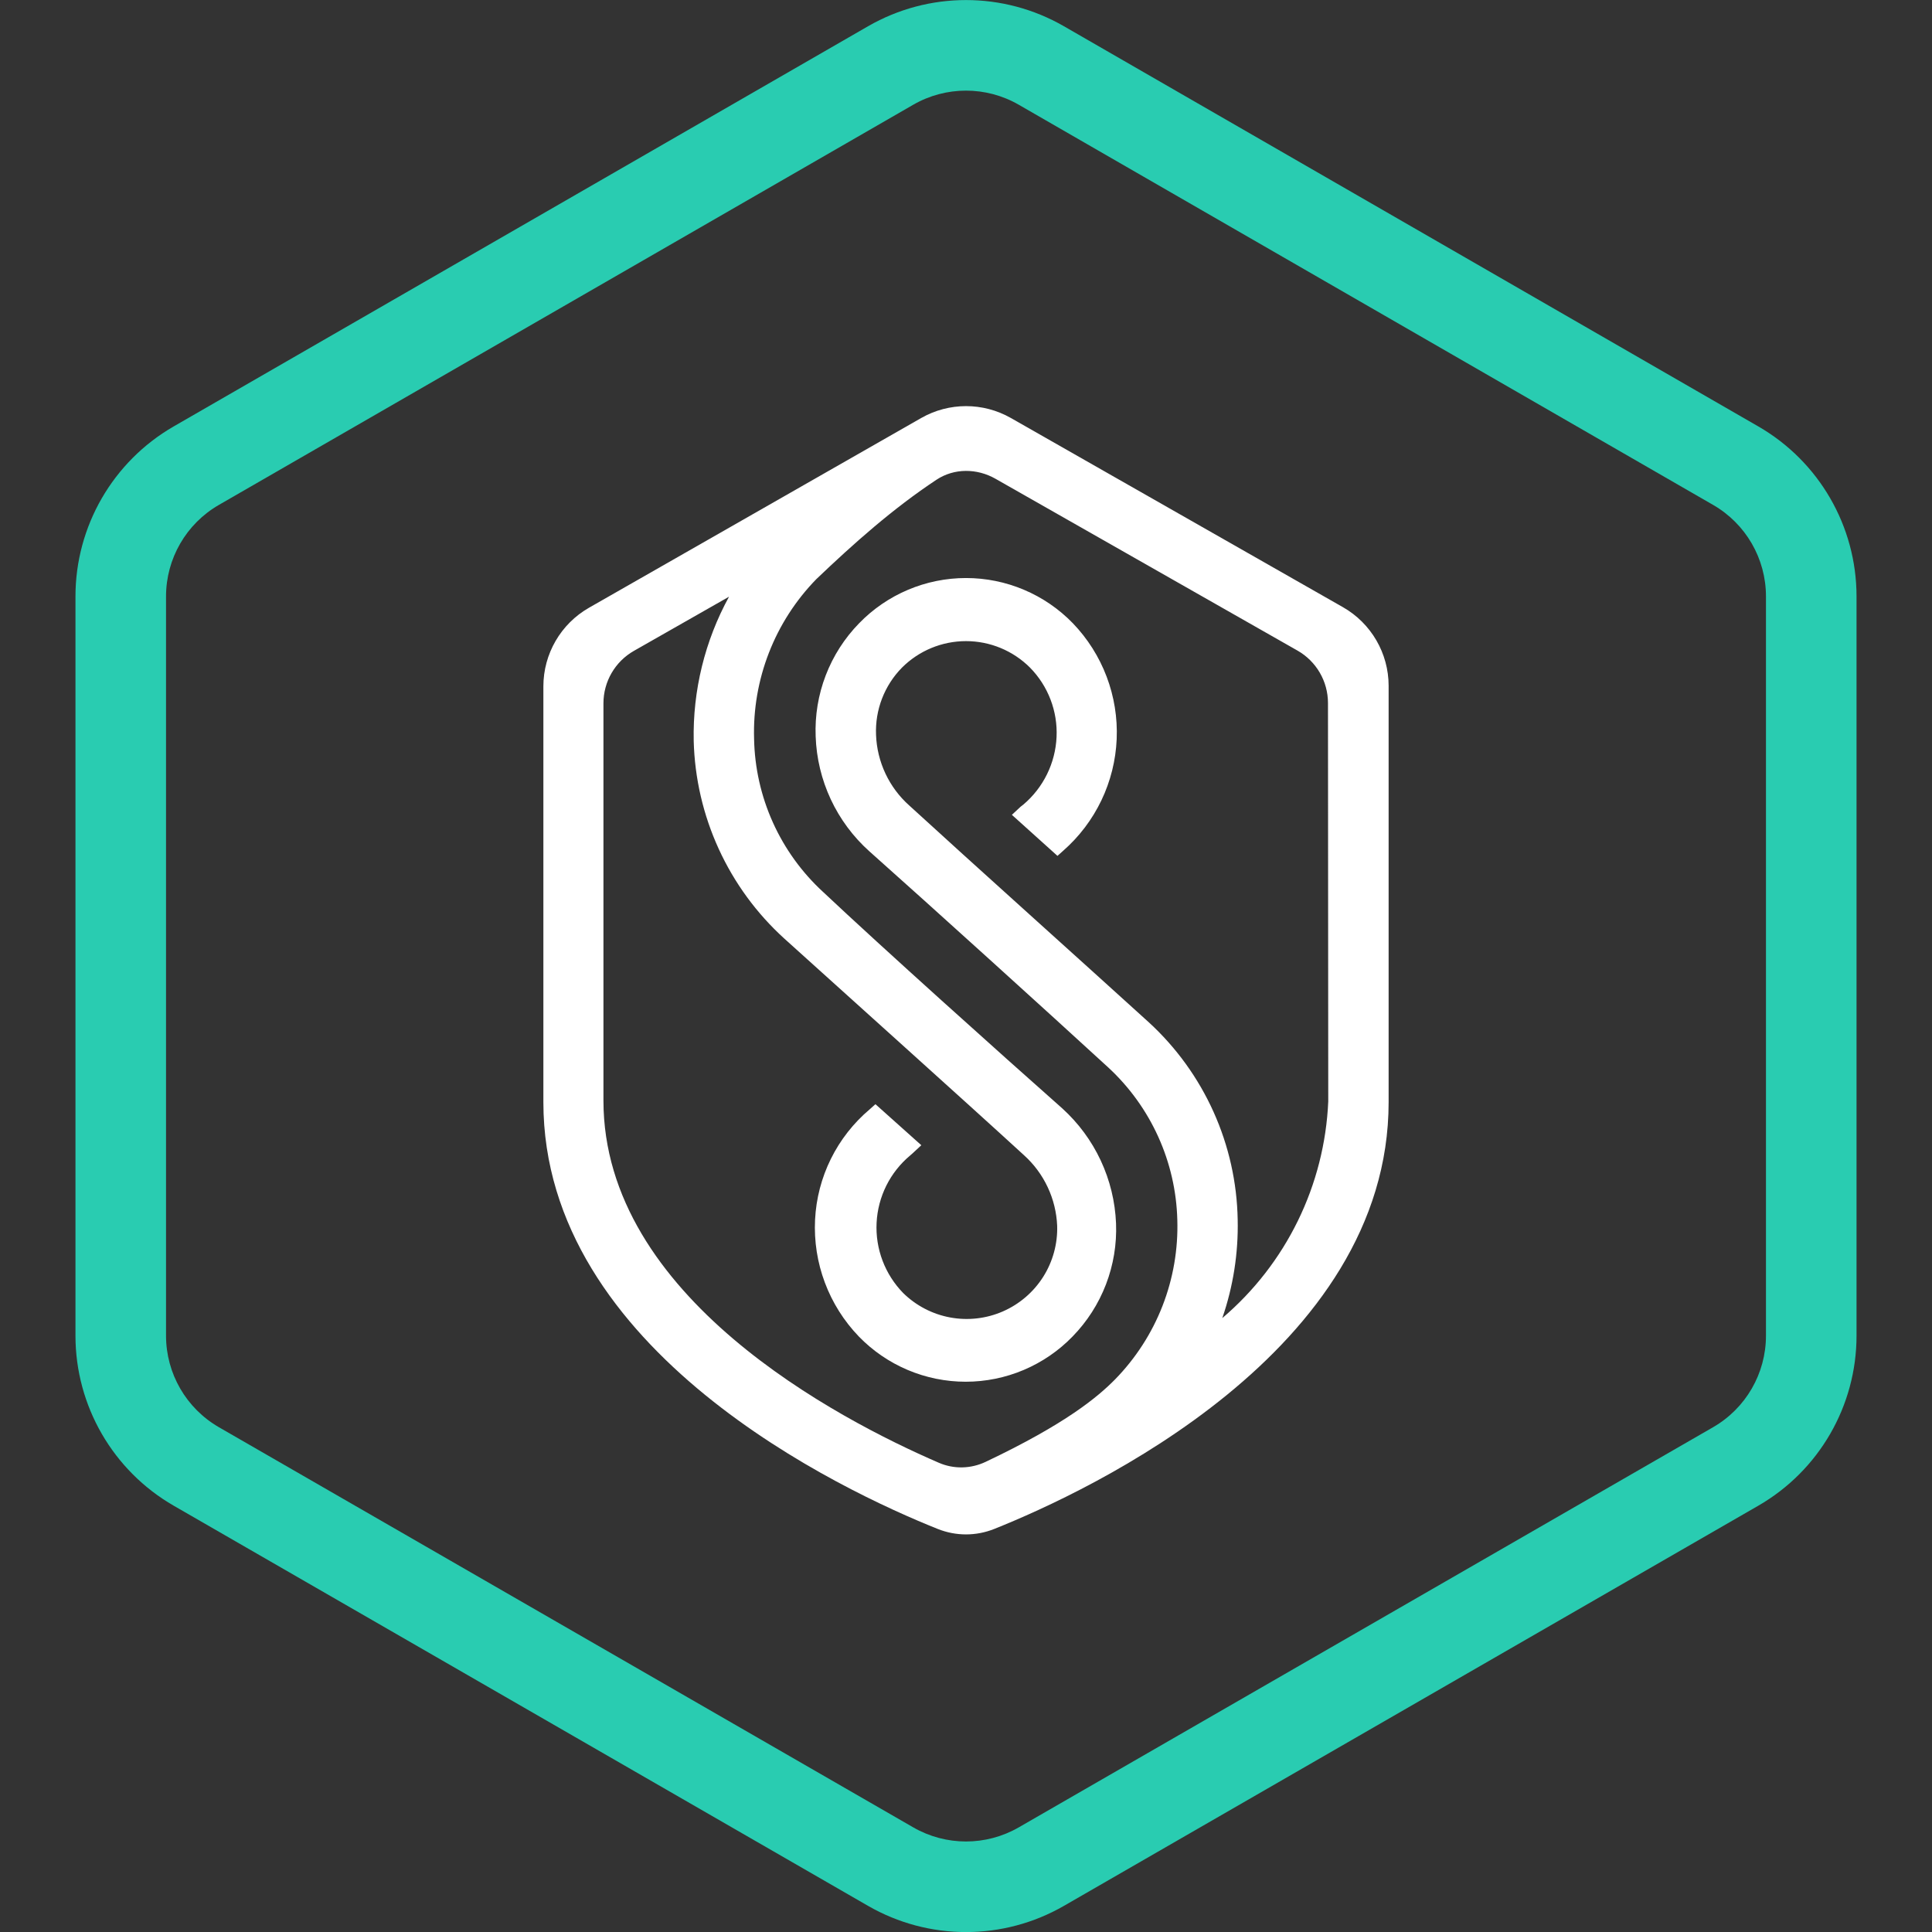
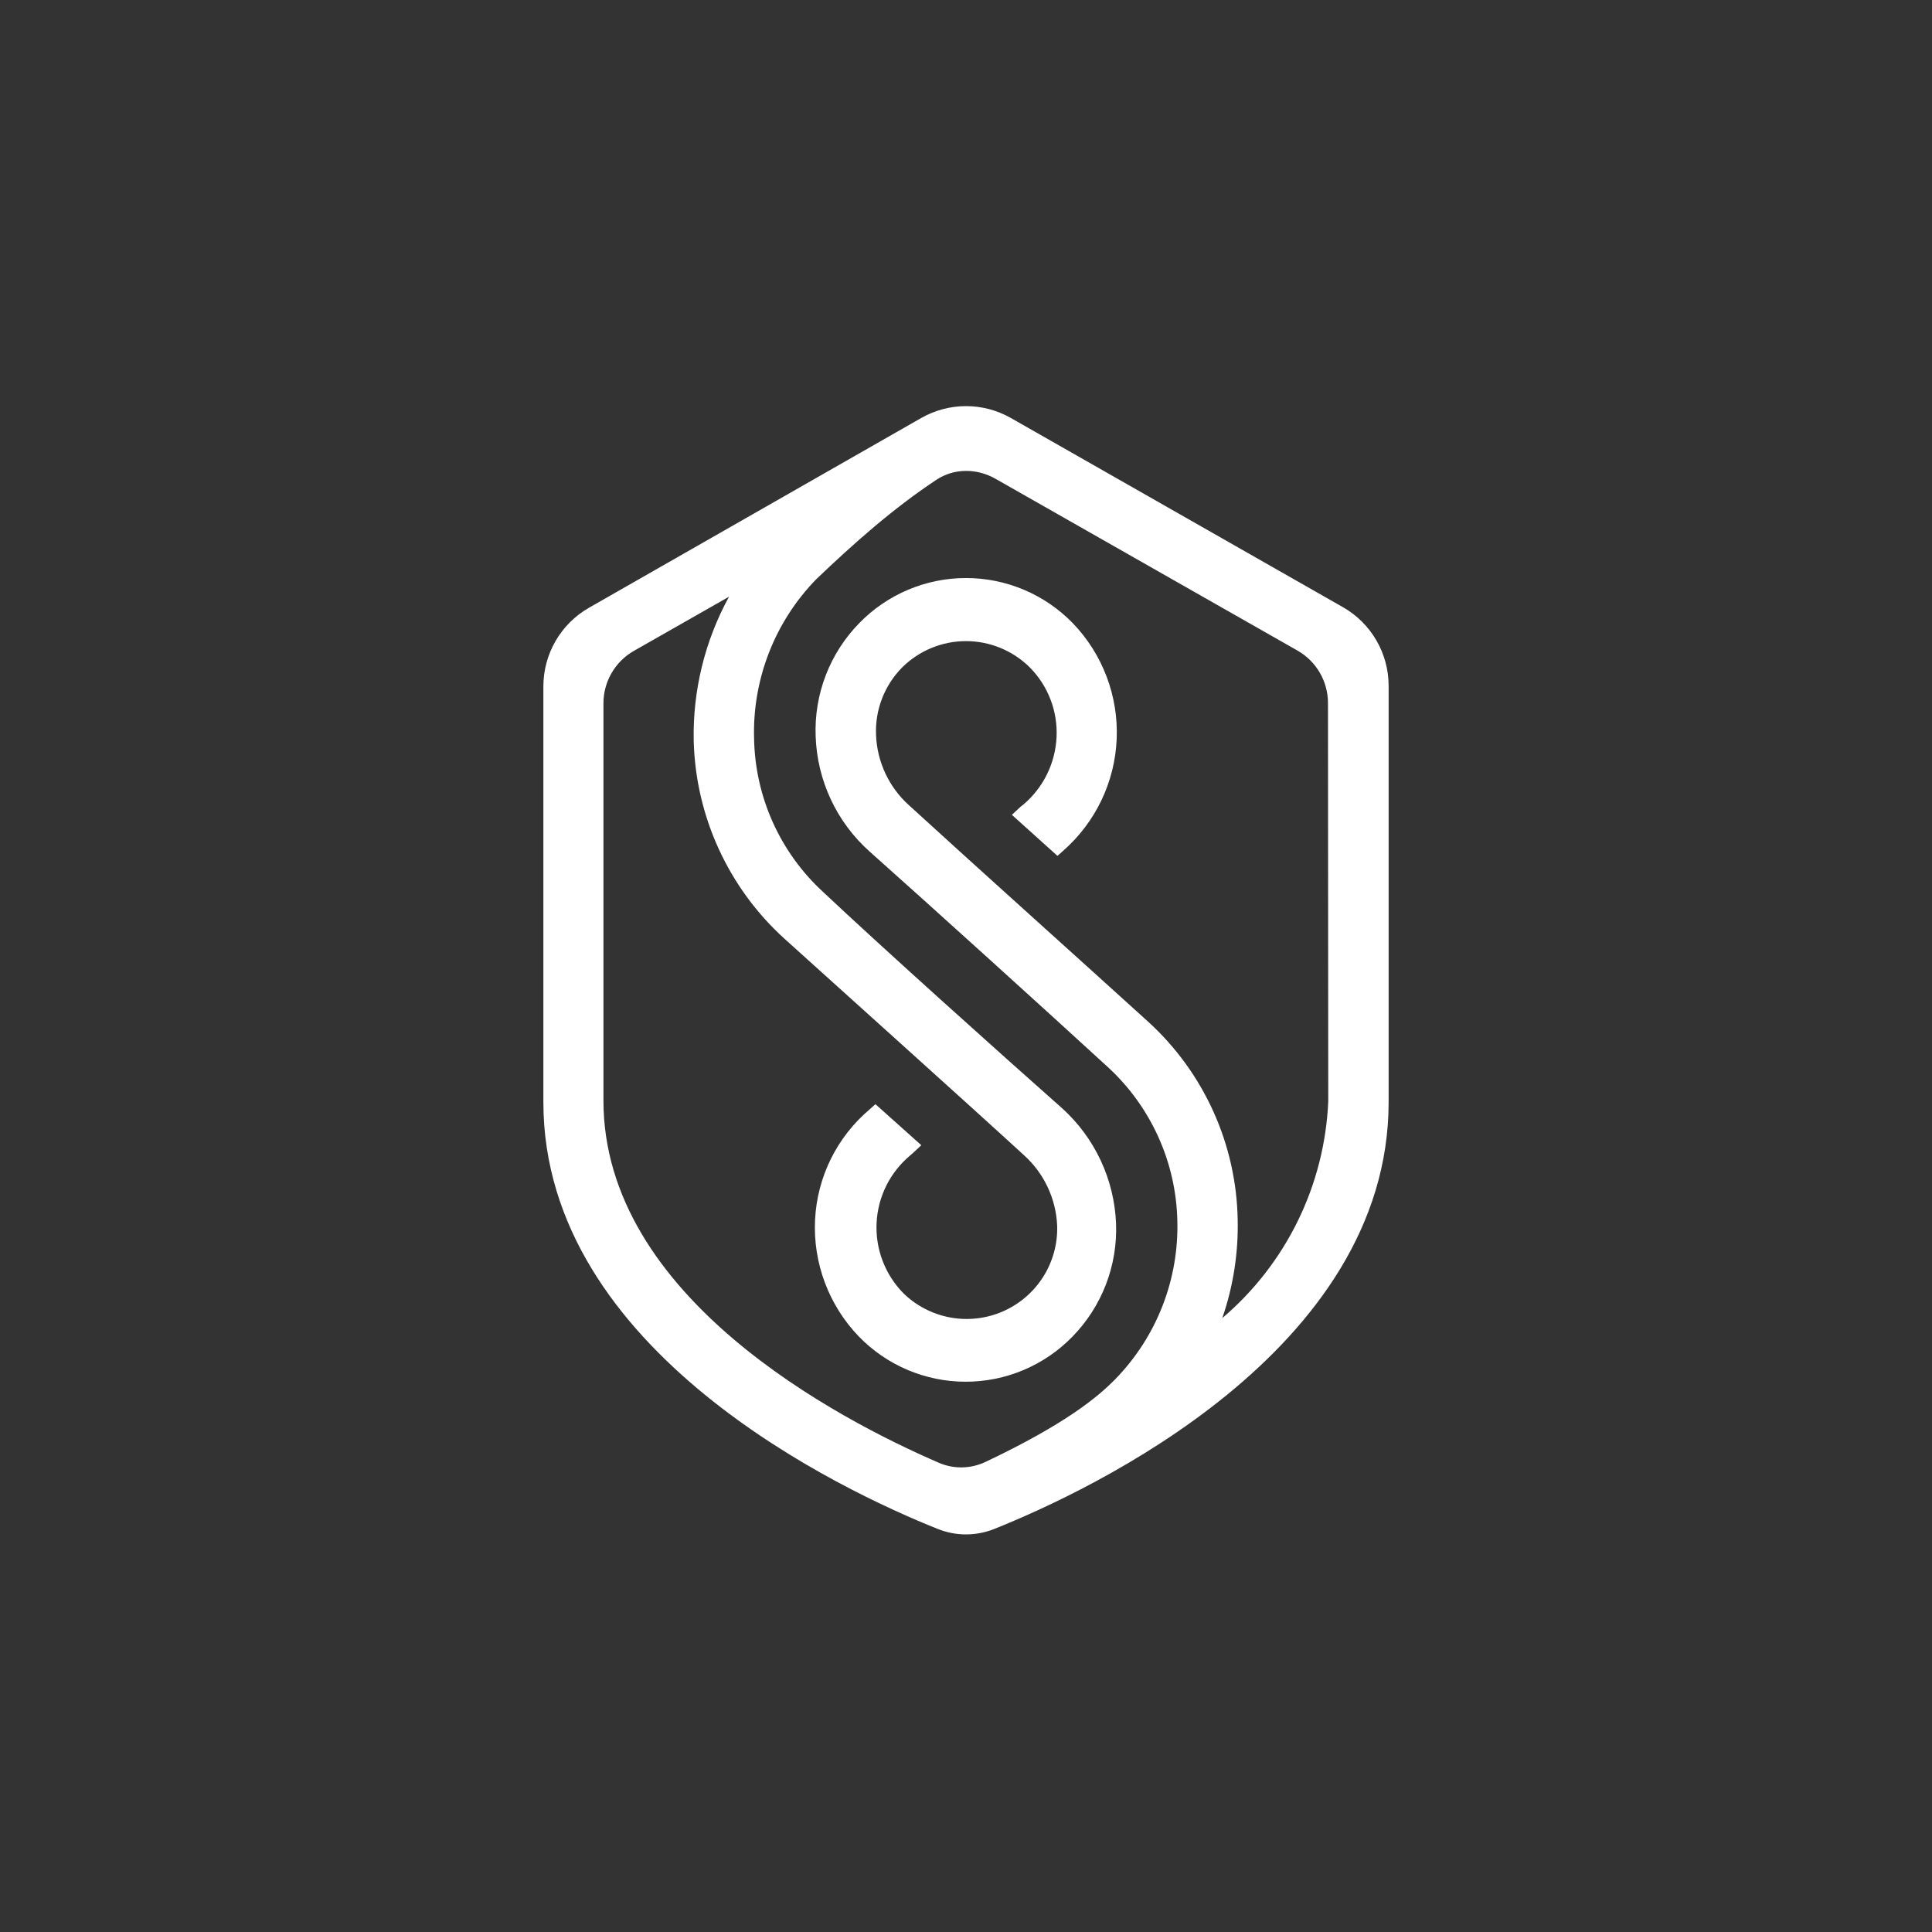
<svg xmlns="http://www.w3.org/2000/svg" width="128" height="128" viewBox="0 0 128 128" fill="none">
  <rect x="0" y="0" width="128" height="128" fill="#333333" stroke="none" />
  <g clip-path="url(#clip0_3808_6697)">
    <g clip-path="url(#clip1_3808_6697)">
      <path fill-rule="evenodd" clip-rule="evenodd" d="M113.495 33.45L67.495 6.939C65.332 5.693 62.668 5.693 60.505 6.939L14.505 33.45C12.336 34.699 11 37.012 11 39.515V88.493C11 90.996 12.336 93.308 14.505 94.558L60.505 121.068C62.668 122.315 65.332 122.315 67.495 121.068L113.495 94.558C115.664 93.308 117 90.996 117 88.493V39.515C117 37.012 115.664 34.699 113.495 33.45ZM70.491 1.74C66.473 -0.575 61.527 -0.575 57.509 1.74L11.509 28.251C7.482 30.572 5 34.866 5 39.515V88.493C5 93.141 7.482 97.436 11.509 99.757L57.509 126.267C61.527 128.583 66.473 128.583 70.491 126.267L116.491 99.757C120.518 97.436 123 93.141 123 88.493V39.515C123 34.866 120.518 30.572 116.491 28.251L70.491 1.74Z" fill="#29CCB1" />
    </g>
    <path fill-rule="evenodd" clip-rule="evenodd" d="M66.974 27.694C65.131 26.644 62.87 26.645 61.028 27.697L39.024 40.264C37.154 41.332 36 43.321 36 45.474V73.015C36 89.545 55.856 98.789 62.126 101.296C63.334 101.779 64.666 101.779 65.874 101.296C72.144 98.789 92 89.545 92 73.015V45.438C92 43.283 90.843 41.292 88.97 40.225L66.974 27.694ZM88 72.975C87.88 75.721 87.195 78.413 85.987 80.883C84.779 83.352 83.075 85.546 80.98 87.327C81.703 85.233 82.048 83.026 82 80.811C81.957 78.347 81.413 75.918 80.403 73.671C79.392 71.424 77.935 69.405 76.12 67.738C72.12 64.1 64.12 56.923 60.24 53.365C59.577 52.774 59.041 52.055 58.663 51.251C58.285 50.447 58.073 49.575 58.04 48.688C58.006 47.867 58.141 47.047 58.437 46.28C58.733 45.514 59.183 44.816 59.76 44.23C60.885 43.107 62.41 42.476 64 42.476C65.59 42.476 67.115 43.107 68.24 44.23C68.834 44.834 69.297 45.554 69.6 46.346C69.903 47.137 70.039 47.982 70 48.828C69.961 49.685 69.746 50.526 69.367 51.296C68.989 52.066 68.455 52.751 67.8 53.305L67.62 53.445L67.04 53.985L70.06 56.704L70.44 56.364C71.5 55.434 72.361 54.298 72.97 53.027C73.579 51.755 73.924 50.373 73.983 48.965C74.043 47.556 73.817 46.15 73.318 44.831C72.819 43.512 72.057 42.308 71.08 41.292C70.161 40.344 69.061 39.59 67.844 39.076C66.628 38.561 65.321 38.296 64 38.296C62.679 38.296 61.372 38.561 60.156 39.076C58.94 39.59 57.839 40.344 56.92 41.292C55.955 42.28 55.202 43.454 54.707 44.743C54.212 46.032 53.985 47.408 54.04 48.788C54.089 50.231 54.43 51.65 55.041 52.959C55.653 54.268 56.523 55.44 57.6 56.404C61.6 59.962 69.5 67.118 73.44 70.736C74.833 72.027 75.954 73.583 76.737 75.314C77.52 77.044 77.95 78.913 78 80.811C78.06 82.76 77.727 84.701 77.019 86.518C76.311 88.335 75.243 89.99 73.88 91.385C72.744 92.539 70.618 94.33 65.302 96.851C64.323 97.316 63.197 97.344 62.202 96.913C55.493 94.009 39.98 85.917 39.98 72.915V46.596C39.98 45.158 40.751 43.831 42.001 43.12L48.3 39.533C46.697 42.458 45.891 45.753 45.96 49.088C46.024 51.562 46.588 53.998 47.62 56.248C48.651 58.498 50.127 60.516 51.96 62.181C55.96 65.799 63.96 72.975 67.84 76.533C68.499 77.127 69.034 77.847 69.411 78.65C69.789 79.454 70.003 80.324 70.04 81.211C70.076 82.406 69.752 83.586 69.112 84.597C68.471 85.607 67.543 86.403 66.446 86.883C65.35 87.362 64.135 87.503 62.957 87.286C61.78 87.07 60.694 86.506 59.84 85.668C59.241 85.055 58.775 84.325 58.471 83.523C58.168 82.722 58.033 81.866 58.077 81.01C58.12 80.154 58.34 79.316 58.722 78.549C59.105 77.782 59.642 77.103 60.3 76.553L60.46 76.413L61.04 75.874L58 73.155L57.62 73.495C56.547 74.401 55.672 75.518 55.049 76.776C54.426 78.035 54.069 79.408 54 80.811C53.93 82.23 54.151 83.648 54.65 84.978C55.148 86.309 55.914 87.523 56.9 88.547C57.819 89.495 58.919 90.248 60.136 90.763C61.352 91.278 62.659 91.543 63.98 91.543C65.301 91.543 66.608 91.278 67.824 90.763C69.04 90.248 70.141 89.495 71.06 88.547C72.025 87.559 72.778 86.384 73.273 85.095C73.768 83.806 73.995 82.43 73.94 81.051C73.882 79.609 73.537 78.193 72.926 76.885C72.315 75.578 71.449 74.405 70.38 73.435C66.38 69.897 58.38 62.72 54.54 59.102C53.129 57.807 51.996 56.24 51.208 54.494C50.421 52.749 49.996 50.862 49.96 48.948C49.902 46.999 50.237 45.059 50.945 43.242C51.652 41.425 52.719 39.77 54.08 38.373C56.553 36.012 59.175 33.68 62.047 31.782C63.221 31.007 64.728 31.023 65.951 31.718L85.959 43.101C87.209 43.811 87.981 45.138 87.982 46.575L88 72.975Z" fill="white" />
  </g>
  <defs>
    <clipPath id="clip0_3808_6697">
      <rect width="128" height="128" fill="white" />
    </clipPath>
    <clipPath id="clip1_3808_6697">
-       <rect width="128" height="128" fill="white" />
-     </clipPath>
+       </clipPath>
  </defs>
</svg>